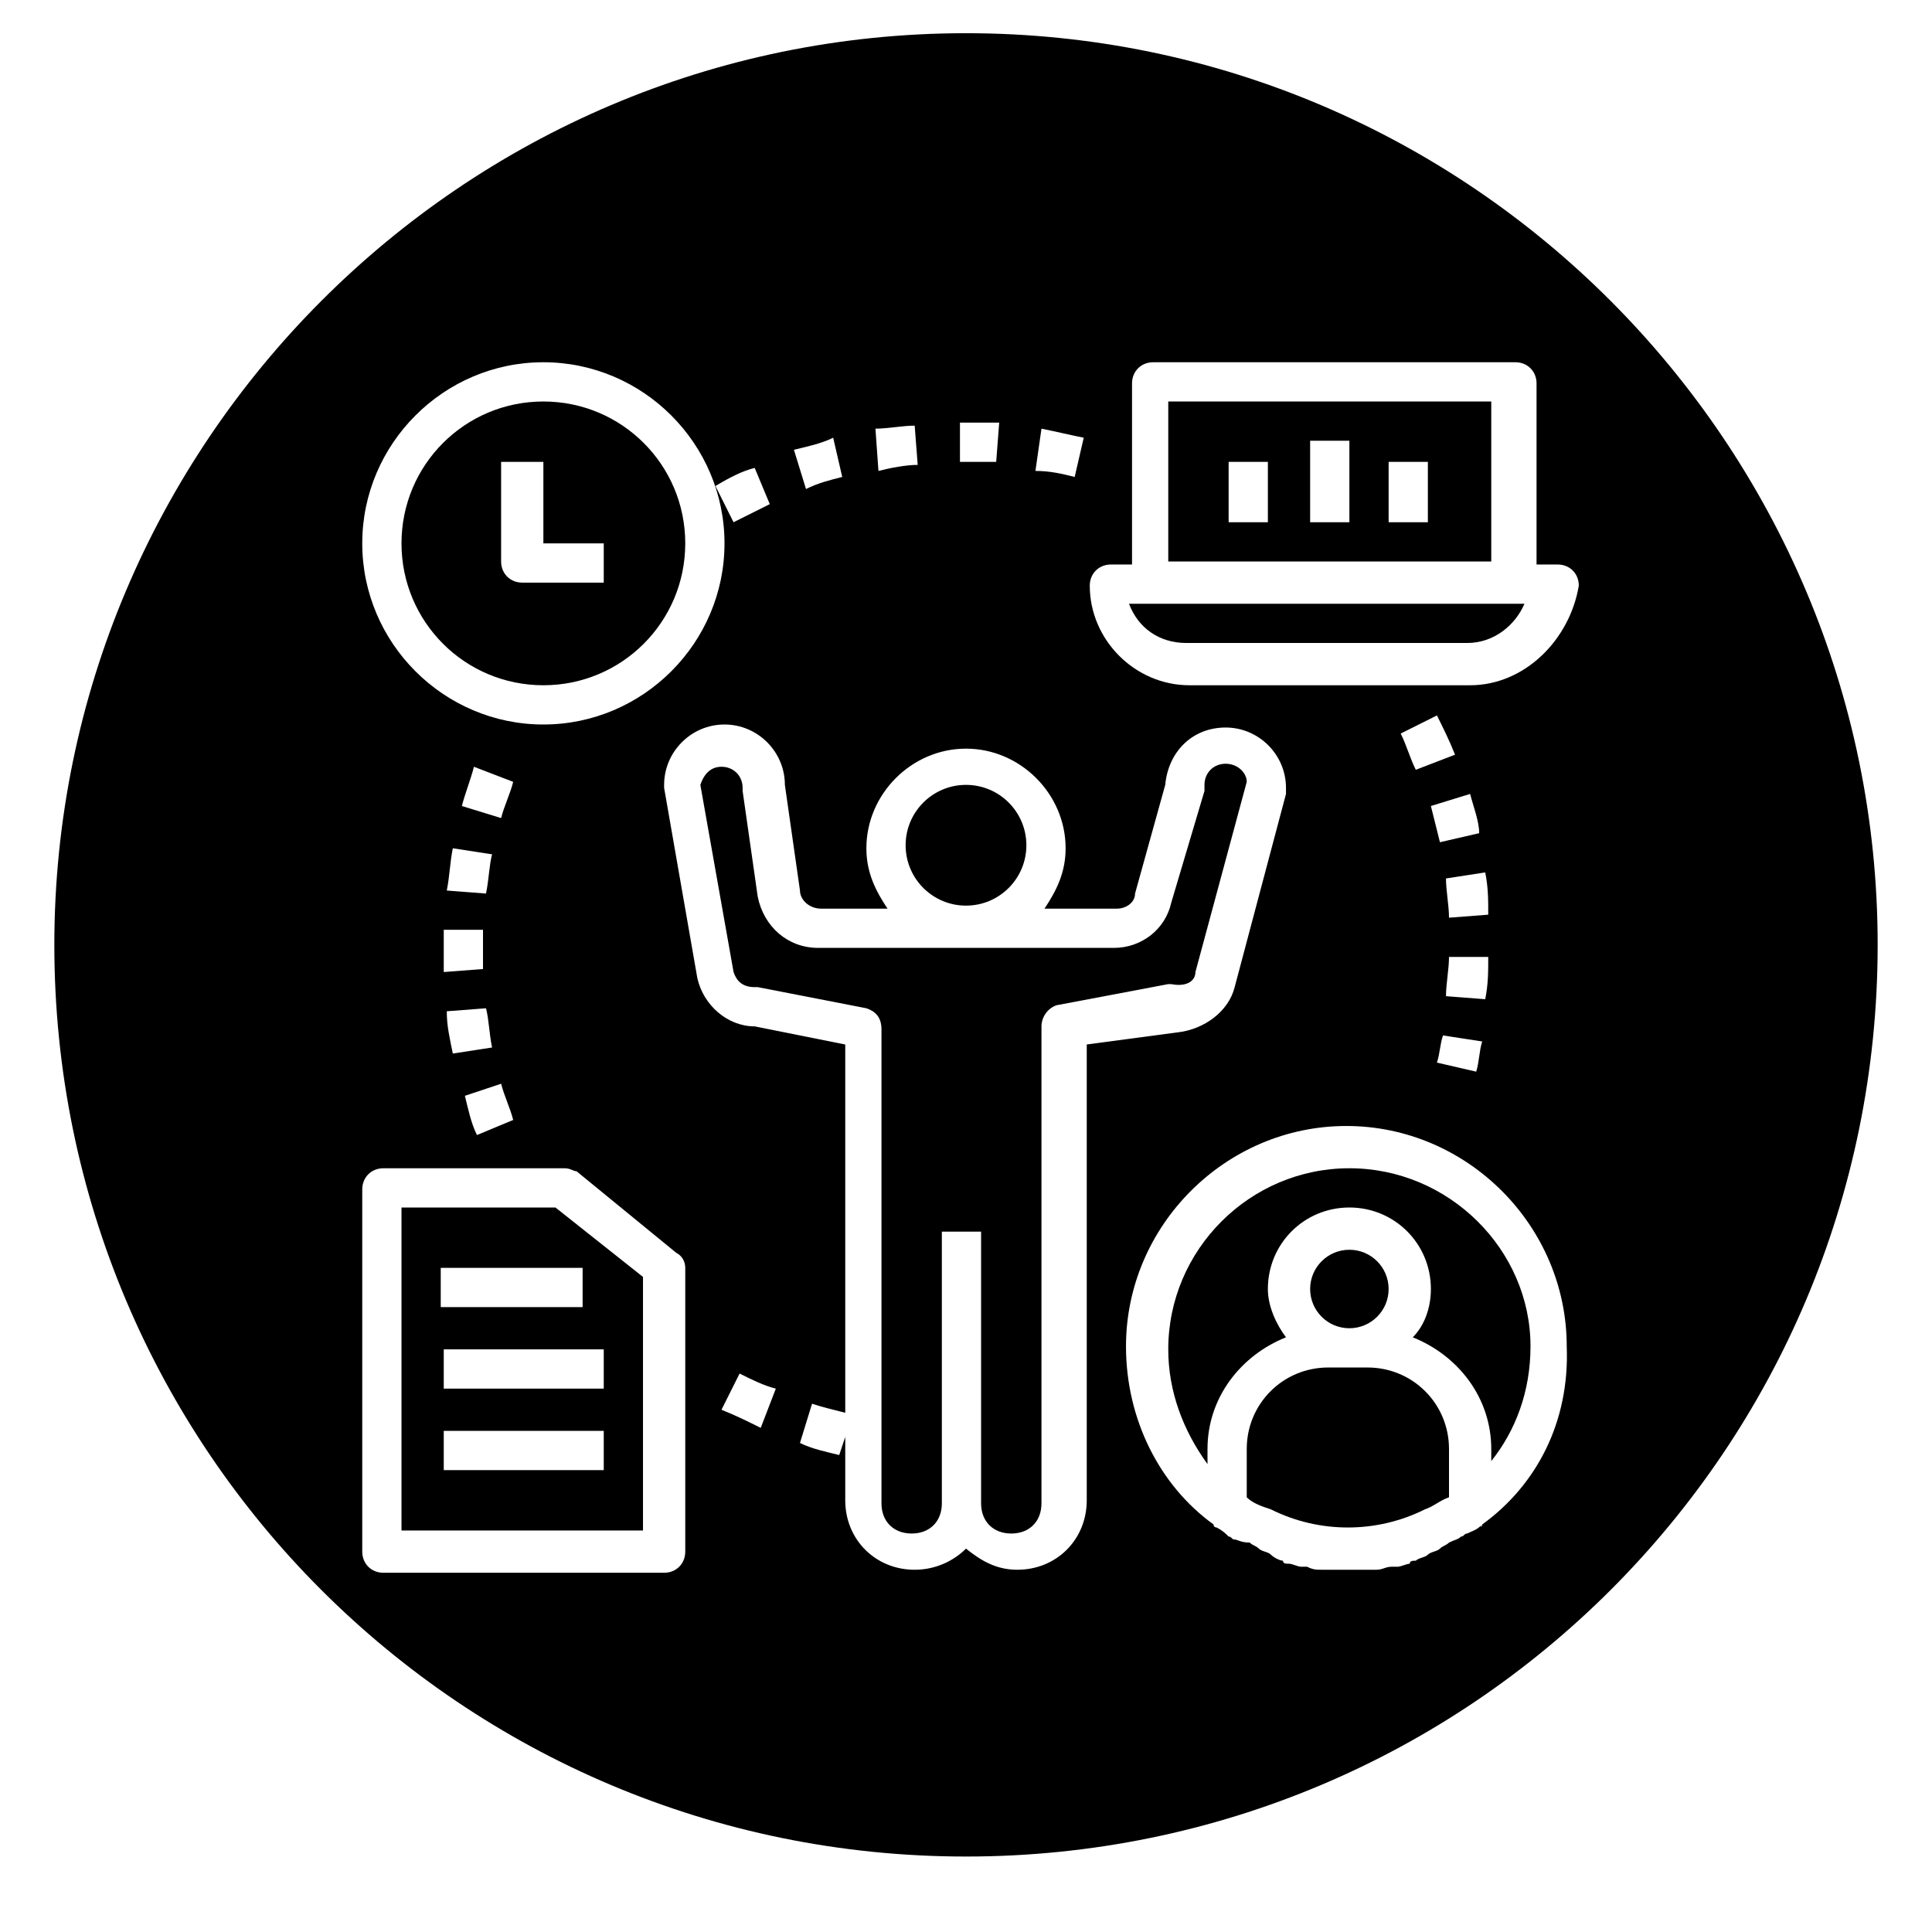
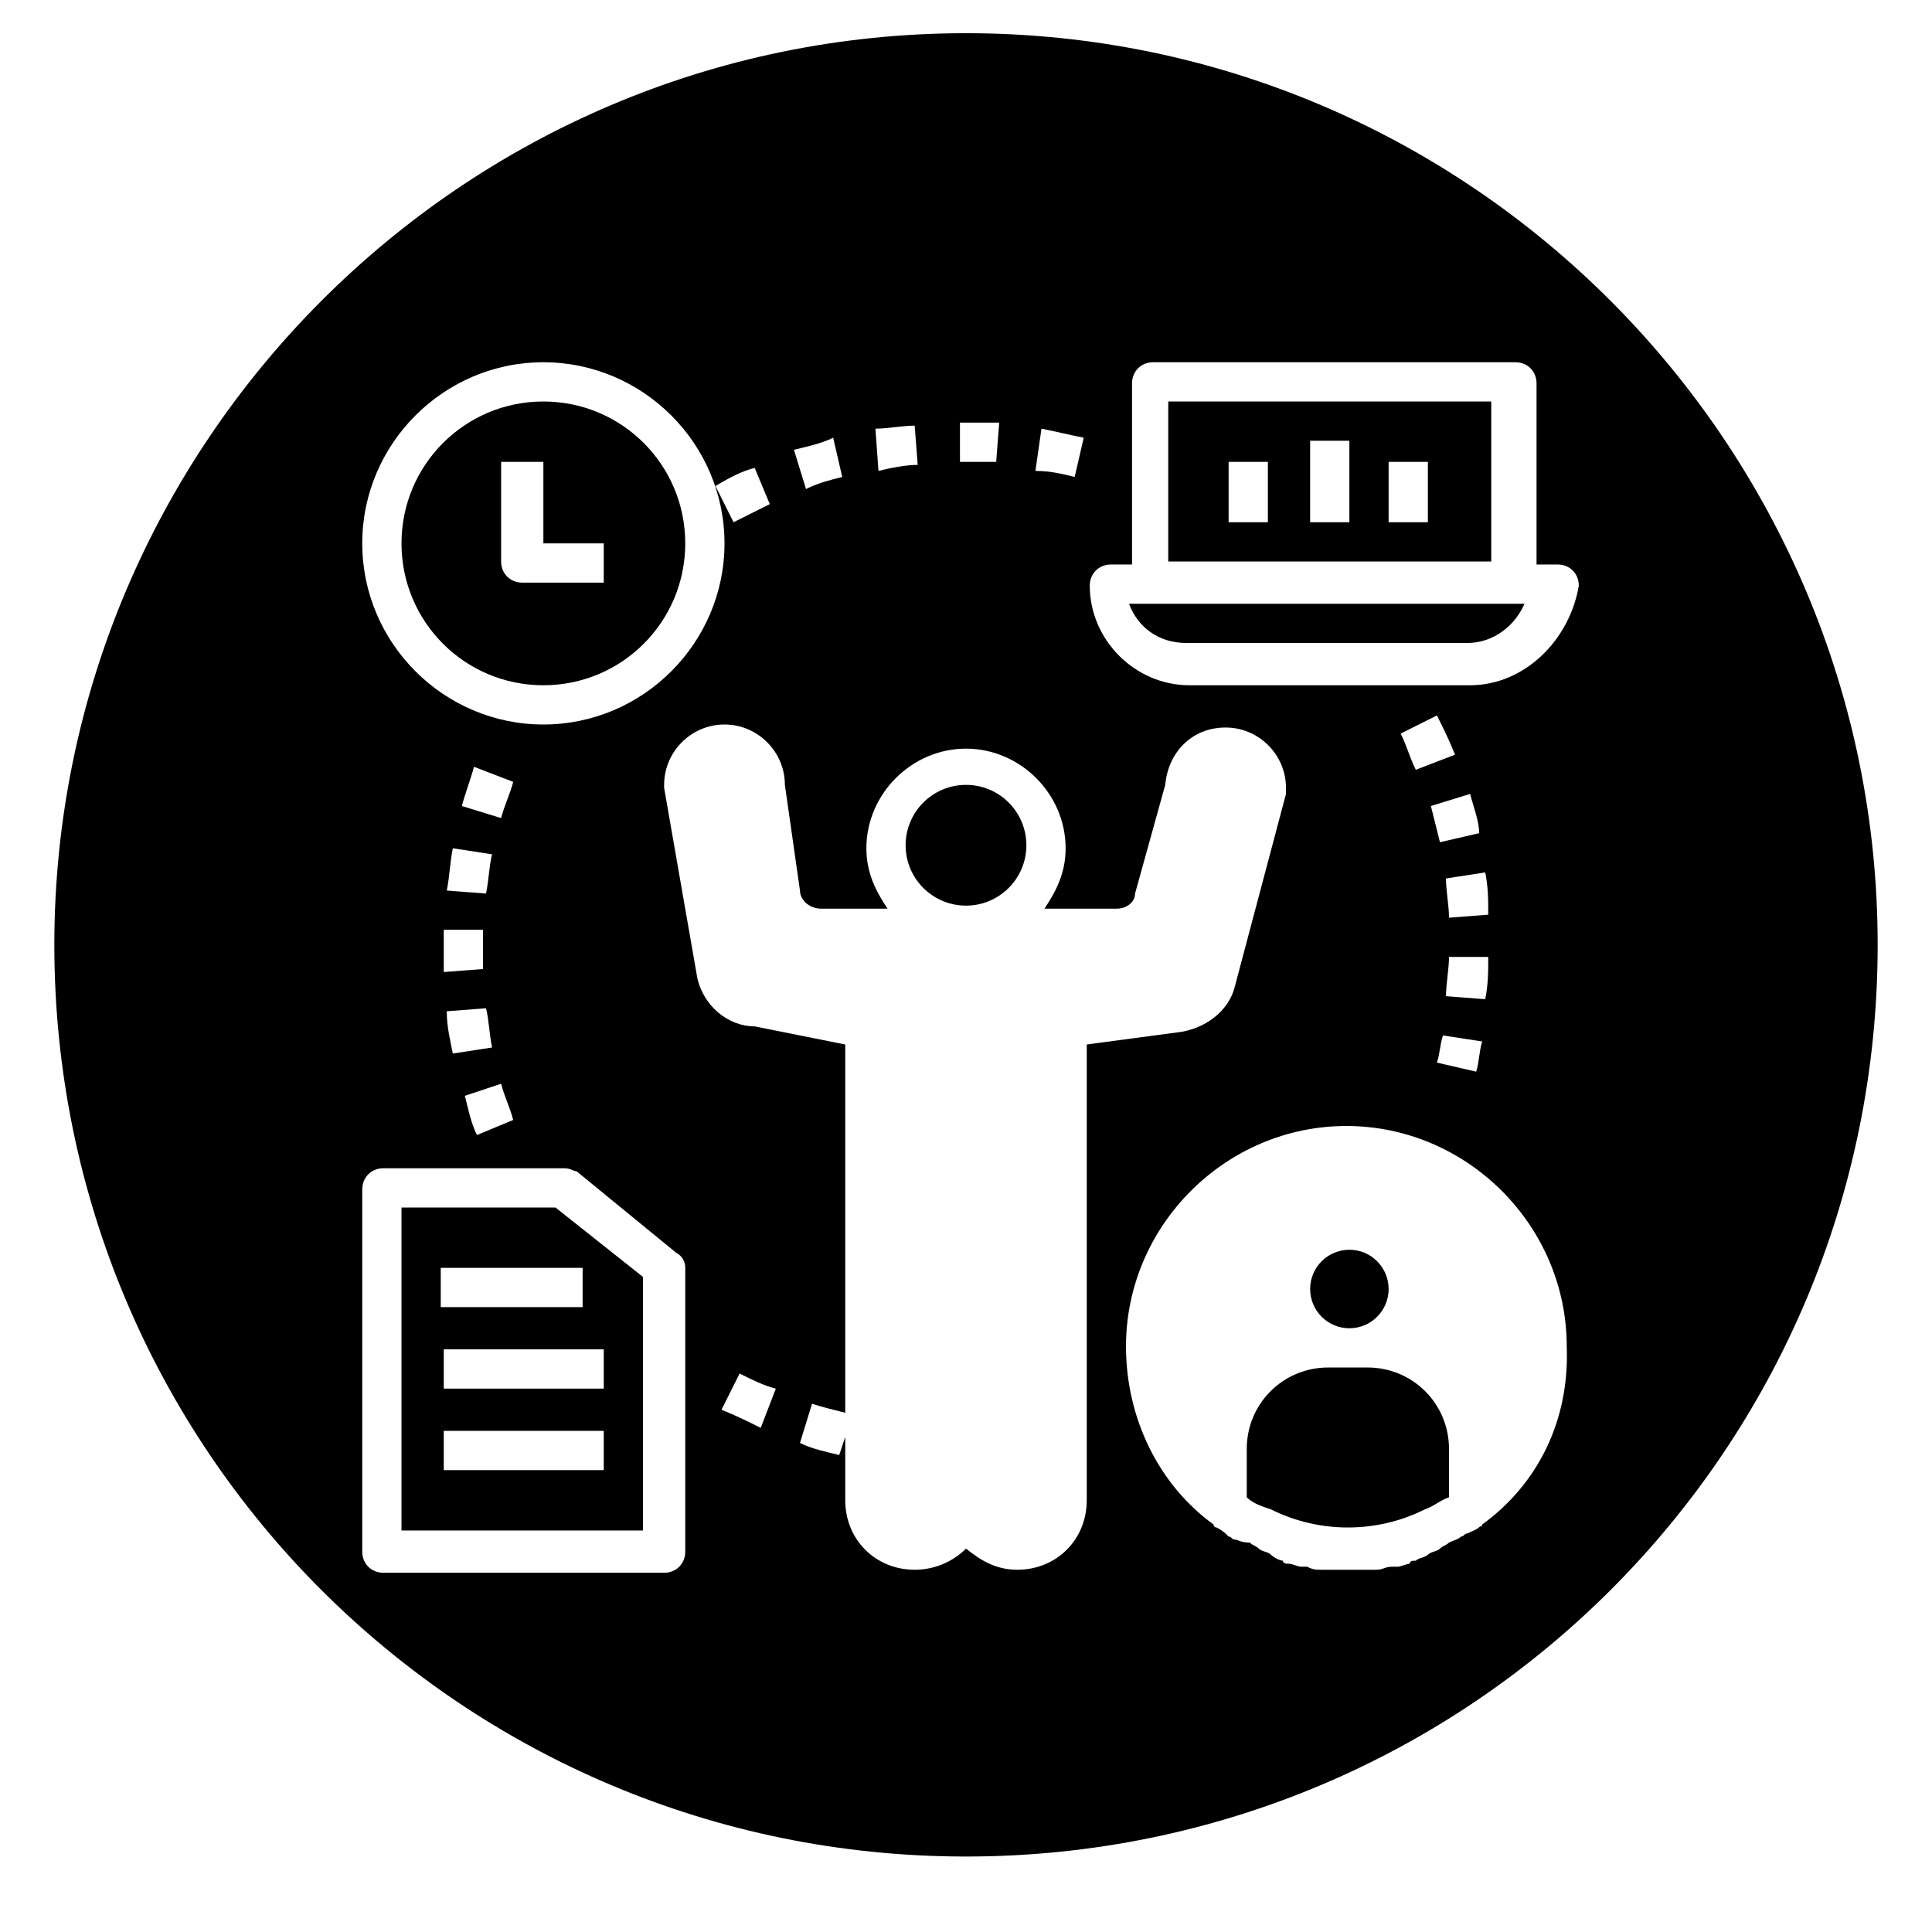
<svg xmlns="http://www.w3.org/2000/svg" version="1.1" id="Calque_1" x="0px" y="0px" width="64px" height="64px" viewBox="0 0 64 64" style="enable-background:new 0 0 64 64;" xml:space="preserve">
  <g>
-     <path d="M44.7,38.7c-3.3,0-6,2.7-6,6c0,1.4,0.5,2.7,1.3,3.8V48c0-1.7,1.1-3.1,2.6-3.7c-0.3-0.4-0.6-1-0.6-1.6   c0-1.5,1.2-2.7,2.7-2.7c1.5,0,2.7,1.2,2.7,2.7c0,0.6-0.2,1.2-0.6,1.6c1.5,0.6,2.6,2,2.6,3.7v0.4c0.8-1,1.3-2.3,1.3-3.8   C50.7,41.4,48,38.7,44.7,38.7z" />
    <path d="M18,22.7c2.6,0,4.7-2.1,4.7-4.7s-2.1-4.7-4.7-4.7c-2.6,0-4.7,2.1-4.7,4.7S15.4,22.7,18,22.7z M16.6,15.3H18V18h2v1.3h-2.7   c-0.4,0-0.7-0.3-0.7-0.7V15.3z" />
    <circle cx="44.7" cy="42.7" r="1.3" />
    <path d="M13.3,40v10.7h8v-8.4L18.4,40H13.3z M20,48.7h-5.3v-1.3H20V48.7z M20,46h-5.3v-1.3H20V46z M19.3,43.3h-4.7V42h4.7V43.3z" />
    <circle cx="32" cy="28" r="2" />
    <path d="M45.3,45.3H44c-1.5,0-2.7,1.2-2.7,2.7v1.6c0.2,0.2,0.5,0.3,0.8,0.4c0,0,0,0,0,0c1.6,0.8,3.5,0.8,5.1,0c0,0,0,0,0,0   c0.3-0.1,0.5-0.3,0.8-0.4V48C48,46.5,46.8,45.3,45.3,45.3z" />
-     <path d="M39.6,32.2l1.7-6.3c0-0.3-0.3-0.6-0.7-0.6c-0.4,0-0.7,0.3-0.7,0.7c0,0.1,0,0.1,0,0.2l-1.1,3.7c-0.2,0.9-1,1.5-1.9,1.5h-5   h-4.8c-1,0-1.8-0.7-2-1.7l-0.5-3.5c0,0,0-0.1,0-0.1c0-0.4-0.3-0.7-0.7-0.7c-0.4,0-0.6,0.3-0.7,0.6l1.1,6.2c0.1,0.3,0.3,0.5,0.7,0.5   c0,0,0.1,0,0.1,0l3.6,0.7c0.3,0.1,0.5,0.3,0.5,0.7v15.7c0,0.6,0.4,1,1,1c0.6,0,1-0.4,1-1v-9h1.3v9c0,0.6,0.4,1,1,1c0.6,0,1-0.4,1-1   V34c0-0.3,0.2-0.6,0.5-0.7l3.7-0.7c0,0,0.1,0,0.1,0C39.3,32.7,39.6,32.5,39.6,32.2z" />
    <path d="M38,20h-0.6c0.3,0.8,1,1.3,1.9,1.3h9.3c0.9,0,1.6-0.6,1.9-1.3H50H38z" />
    <path d="M49.4,13.3H38.7v5.3h10.7V13.3z M42,17.3h-1.3v-2H42V17.3z M44.7,17.3h-1.3v-2.7h1.3V17.3z M47.4,17.3H46v-2h1.3V17.3z" />
    <path d="M32,1.1C15.3,1.1,1.8,14.7,1.8,31.3C1.8,48,15.3,61.5,32,61.5S62.2,48,62.2,31.3C62.2,14.7,48.7,1.1,32,1.1z M34.5,14.2   c0.5,0.1,0.9,0.2,1.4,0.3l-0.3,1.3c-0.4-0.1-0.8-0.2-1.3-0.2L34.5,14.2z M32,14c0.4,0,0.7,0,1.1,0L33,15.3c-0.3,0-0.7,0-1,0l-0.2,0   l0-1.3L32,14z M30.3,14.1l0.1,1.3c-0.4,0-0.9,0.1-1.3,0.2L29,14.2C29.4,14.2,29.9,14.1,30.3,14.1z M27.6,14.5l0.3,1.3   c-0.4,0.1-0.8,0.2-1.2,0.4l-0.4-1.3C26.7,14.8,27.2,14.7,27.6,14.5z M25,15.5l0.5,1.2c-0.4,0.2-0.8,0.4-1.2,0.6l-0.6-1.2   C24.2,15.8,24.6,15.6,25,15.5z M18,12c3.3,0,6,2.7,6,6c0,3.3-2.7,6-6,6c-3.3,0-6-2.7-6-6C12,14.7,14.7,12,18,12z M16.3,28.3   c-0.1,0.4-0.1,0.8-0.2,1.3l-1.3-0.1c0.1-0.5,0.1-0.9,0.2-1.4L16.3,28.3z M15.3,26.7c0.1-0.4,0.3-0.9,0.4-1.3l1.3,0.5   c-0.1,0.4-0.3,0.8-0.4,1.2L15.3,26.7z M16,30.8c0,0.2,0,0.3,0,0.5c0,0.3,0,0.5,0,0.8l-1.3,0.1c0-0.3,0-0.6,0-0.8c0-0.2,0-0.4,0-0.6   L16,30.8z M16.1,33.4c0.1,0.4,0.1,0.8,0.2,1.3L15,34.9c-0.1-0.5-0.2-0.9-0.2-1.4L16.1,33.4z M16.6,35.9c0.1,0.4,0.3,0.8,0.4,1.2   l-1.2,0.5c-0.2-0.4-0.3-0.9-0.4-1.3L16.6,35.9z M22.7,51.4c0,0.4-0.3,0.7-0.7,0.7h-9.3c-0.4,0-0.7-0.3-0.7-0.7v-12   c0-0.4,0.3-0.7,0.7-0.7h6c0.2,0,0.3,0.1,0.4,0.1l3.3,2.7c0.2,0.1,0.3,0.3,0.3,0.5V51.4z M25.2,47.3c-0.4-0.2-0.8-0.4-1.3-0.6   l0.6-1.2c0.4,0.2,0.8,0.4,1.2,0.5L25.2,47.3z M36,49.7c0,1.3-1,2.3-2.3,2.3c-0.7,0-1.2-0.3-1.7-0.7c-0.4,0.4-1,0.7-1.7,0.7   C29,52,28,51,28,49.7v-2.1l-0.2,0.6c-0.4-0.1-0.9-0.2-1.3-0.4l0.4-1.3c0.3,0.1,0.7,0.2,1.1,0.3V34.6L25,34c-0.9,0-1.7-0.7-1.9-1.6   L22,26.1c0,0,0-0.1,0-0.1c0-1.1,0.9-2,2-2c1.1,0,2,0.9,2,2l0.5,3.5c0,0.3,0.3,0.6,0.7,0.6h2.2c-0.4-0.6-0.7-1.2-0.7-2   c0-1.8,1.5-3.3,3.3-3.3s3.3,1.5,3.3,3.3c0,0.8-0.3,1.4-0.7,2H37c0.3,0,0.6-0.2,0.6-0.5l1-3.6c0.1-1.1,0.9-1.9,2-1.9   c1.1,0,2,0.9,2,2c0,0.1,0,0.1,0,0.2l-1.7,6.4c-0.2,0.8-1,1.4-1.9,1.5L36,34.6V49.7z M49.1,50.5C49.1,50.5,49.1,50.5,49.1,50.5   C49.1,50.6,49,50.6,49.1,50.5c-0.2,0.2-0.3,0.2-0.5,0.3c-0.1,0-0.1,0.1-0.2,0.1c-0.1,0.1-0.2,0.1-0.4,0.2c-0.1,0.1-0.2,0.1-0.3,0.2   c-0.1,0.1-0.3,0.1-0.4,0.2c-0.1,0.1-0.3,0.1-0.4,0.2c-0.1,0-0.2,0-0.2,0.1c-0.1,0-0.3,0.1-0.4,0.1c-0.1,0-0.2,0-0.2,0   c-0.2,0-0.3,0.1-0.5,0.1c-0.1,0-0.1,0-0.2,0c-0.2,0-0.5,0-0.7,0c-0.2,0-0.5,0-0.7,0c-0.1,0-0.1,0-0.2,0c-0.2,0-0.3,0-0.5-0.1   c-0.1,0-0.2,0-0.2,0c-0.1,0-0.3-0.1-0.4-0.1c-0.1,0-0.2,0-0.2-0.1c-0.1,0-0.3-0.1-0.4-0.2c-0.1-0.1-0.3-0.1-0.4-0.2   c-0.1-0.1-0.2-0.1-0.3-0.2C41.1,51.1,41,51,40.9,51c-0.1,0-0.1-0.1-0.2-0.1c-0.1-0.1-0.2-0.2-0.4-0.3c0,0-0.1,0-0.1-0.1   c0,0,0,0,0,0c-1.8-1.3-2.9-3.5-2.9-5.9c0-4,3.3-7.3,7.3-7.3c4,0,7.3,3.3,7.3,7.3C52,47.1,50.9,49.2,49.1,50.5z M47.9,33   c0-0.4,0.1-0.9,0.1-1.3l1.3,0c0,0.5,0,0.9-0.1,1.4L47.9,33z M49.1,34.5c-0.1,0.3-0.1,0.7-0.2,1l-1.3-0.3c0.1-0.3,0.1-0.6,0.2-0.9   L49.1,34.5z M48,30.4c0-0.4-0.1-0.9-0.1-1.3l1.3-0.2c0.1,0.5,0.1,0.9,0.1,1.4L48,30.4z M47.7,27.9c-0.1-0.4-0.2-0.8-0.3-1.2   l1.3-0.4c0.1,0.4,0.3,0.9,0.3,1.3L47.7,27.9z M46.9,25.5c-0.2-0.4-0.3-0.8-0.5-1.2l1.2-0.6c0.2,0.4,0.4,0.8,0.6,1.3L46.9,25.5z    M48.7,22.7h-9.3c-1.8,0-3.3-1.5-3.3-3.3c0-0.4,0.3-0.7,0.7-0.7h0.7v-6c0-0.4,0.3-0.7,0.7-0.7h12c0.4,0,0.7,0.3,0.7,0.7v6h0.7   c0.4,0,0.7,0.3,0.7,0.7C52,21.2,50.5,22.7,48.7,22.7z" />
  </g>
</svg>